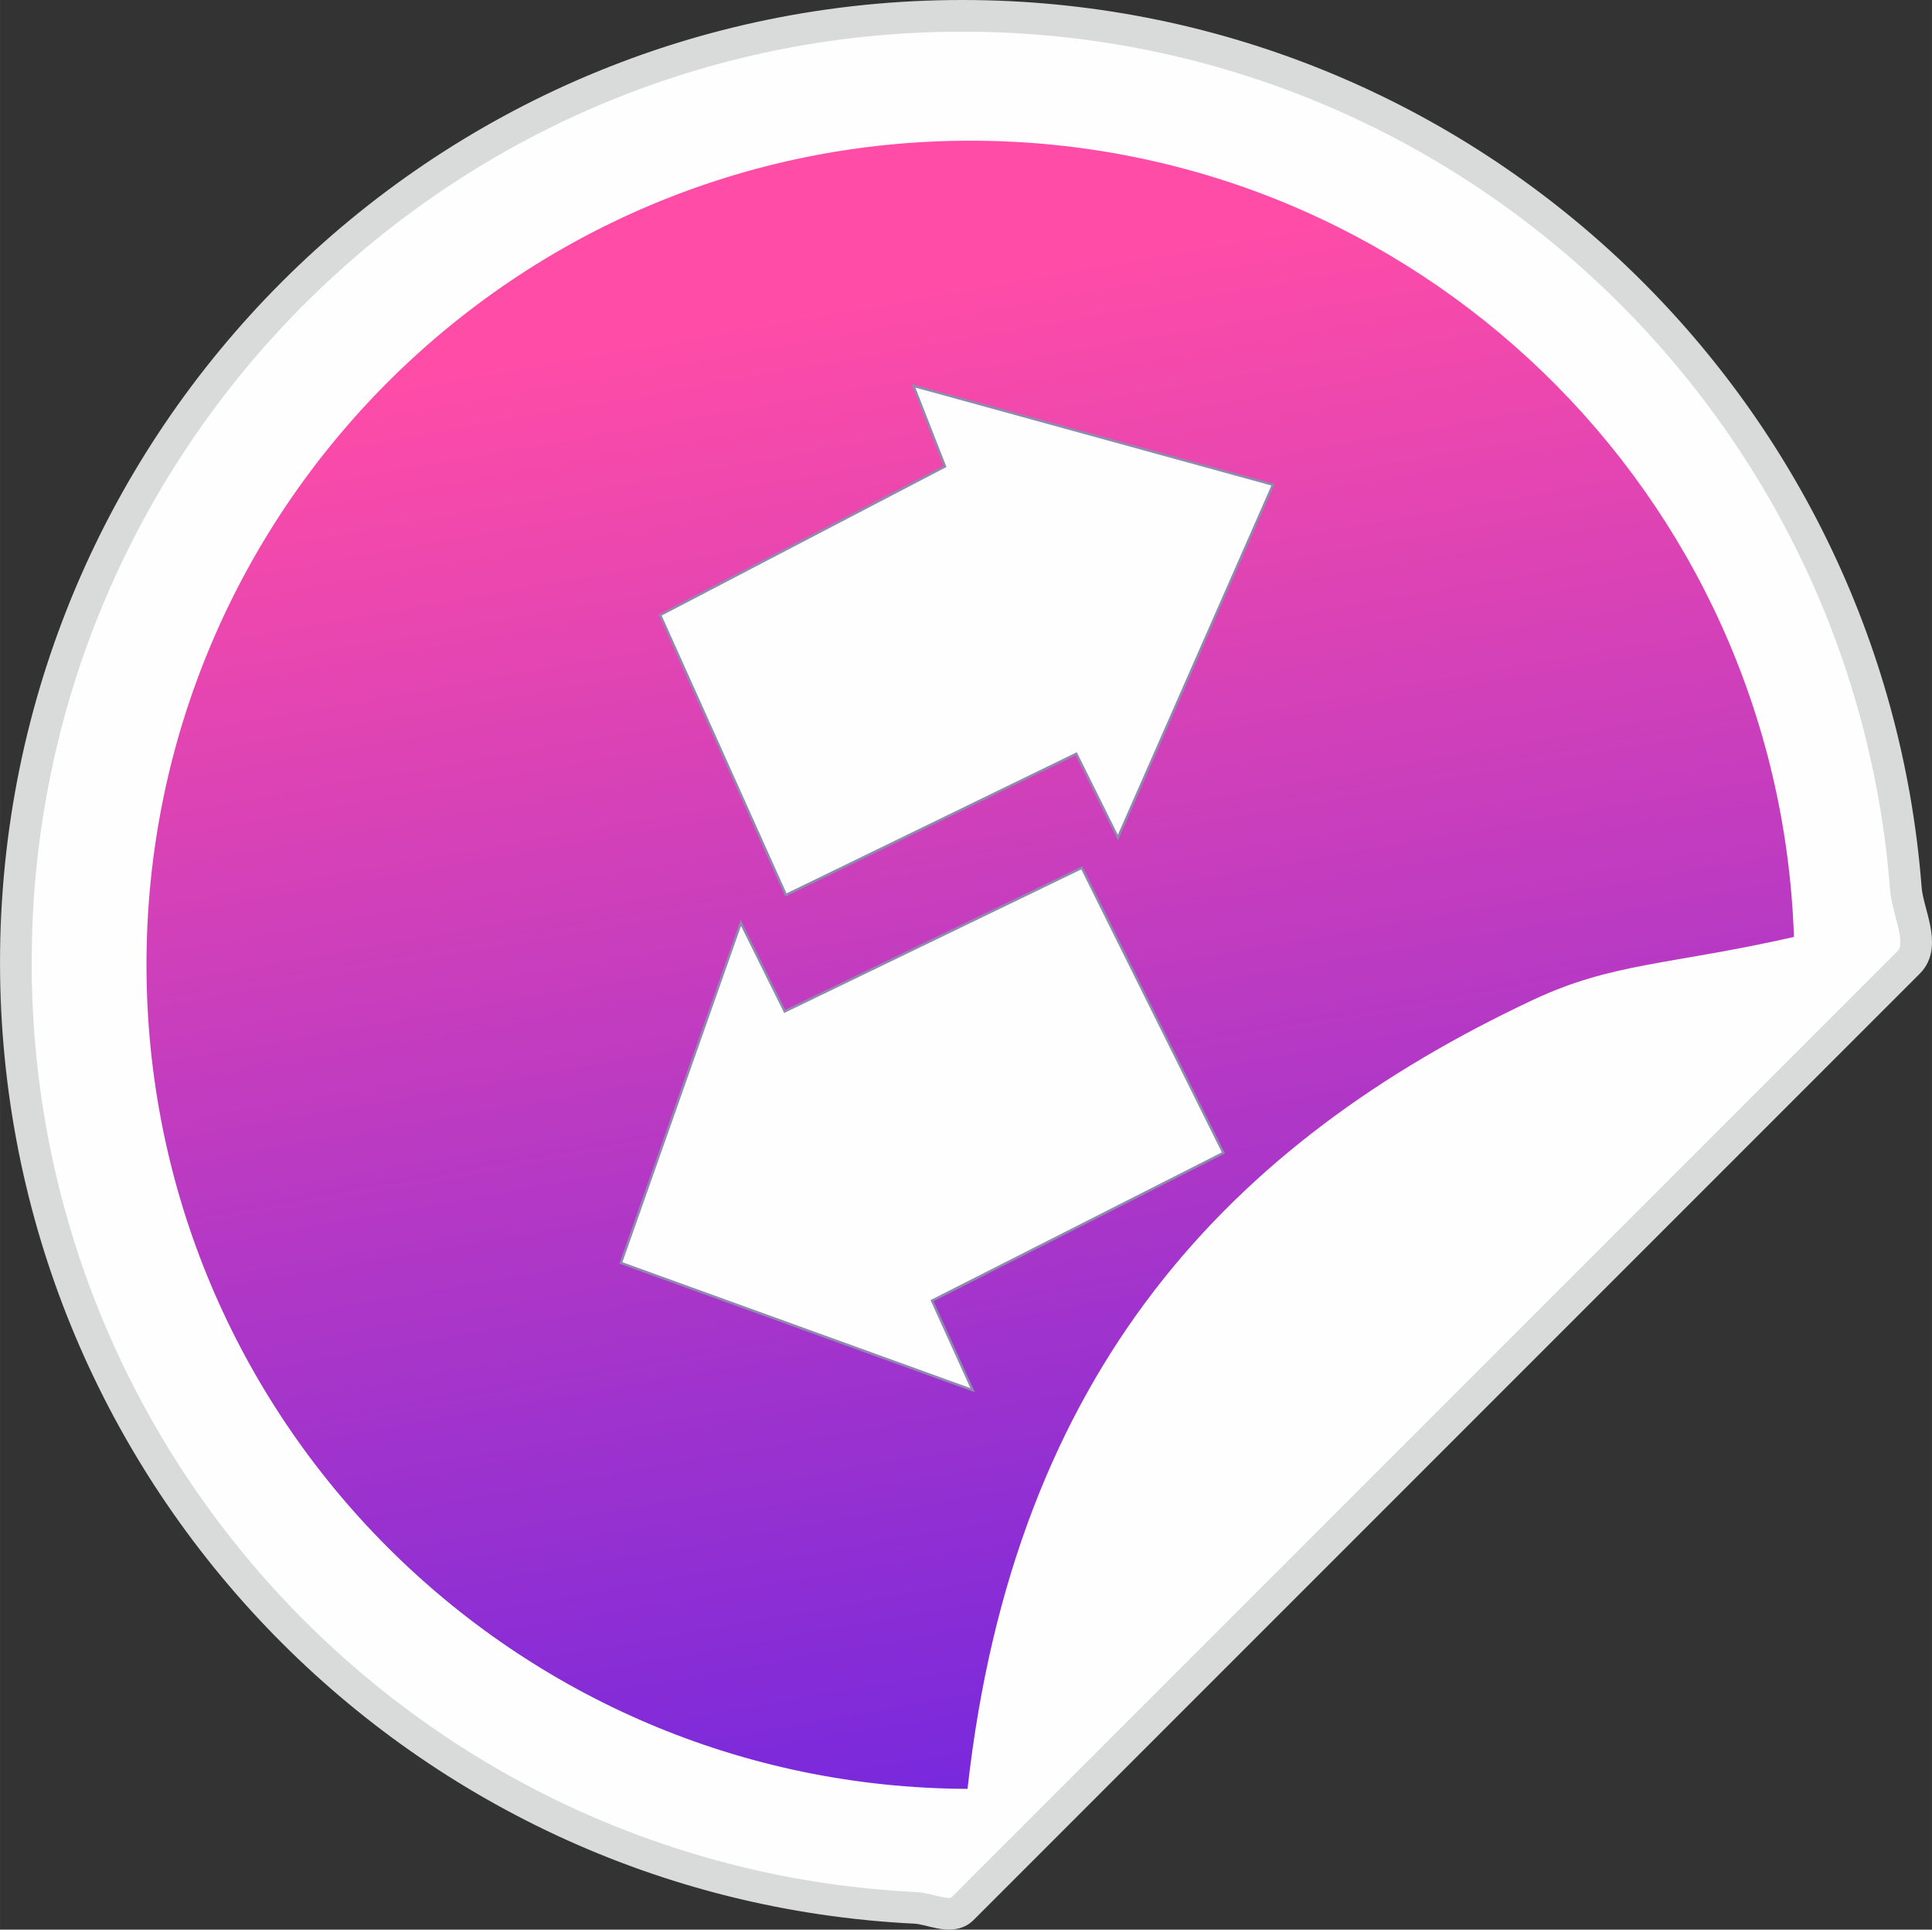
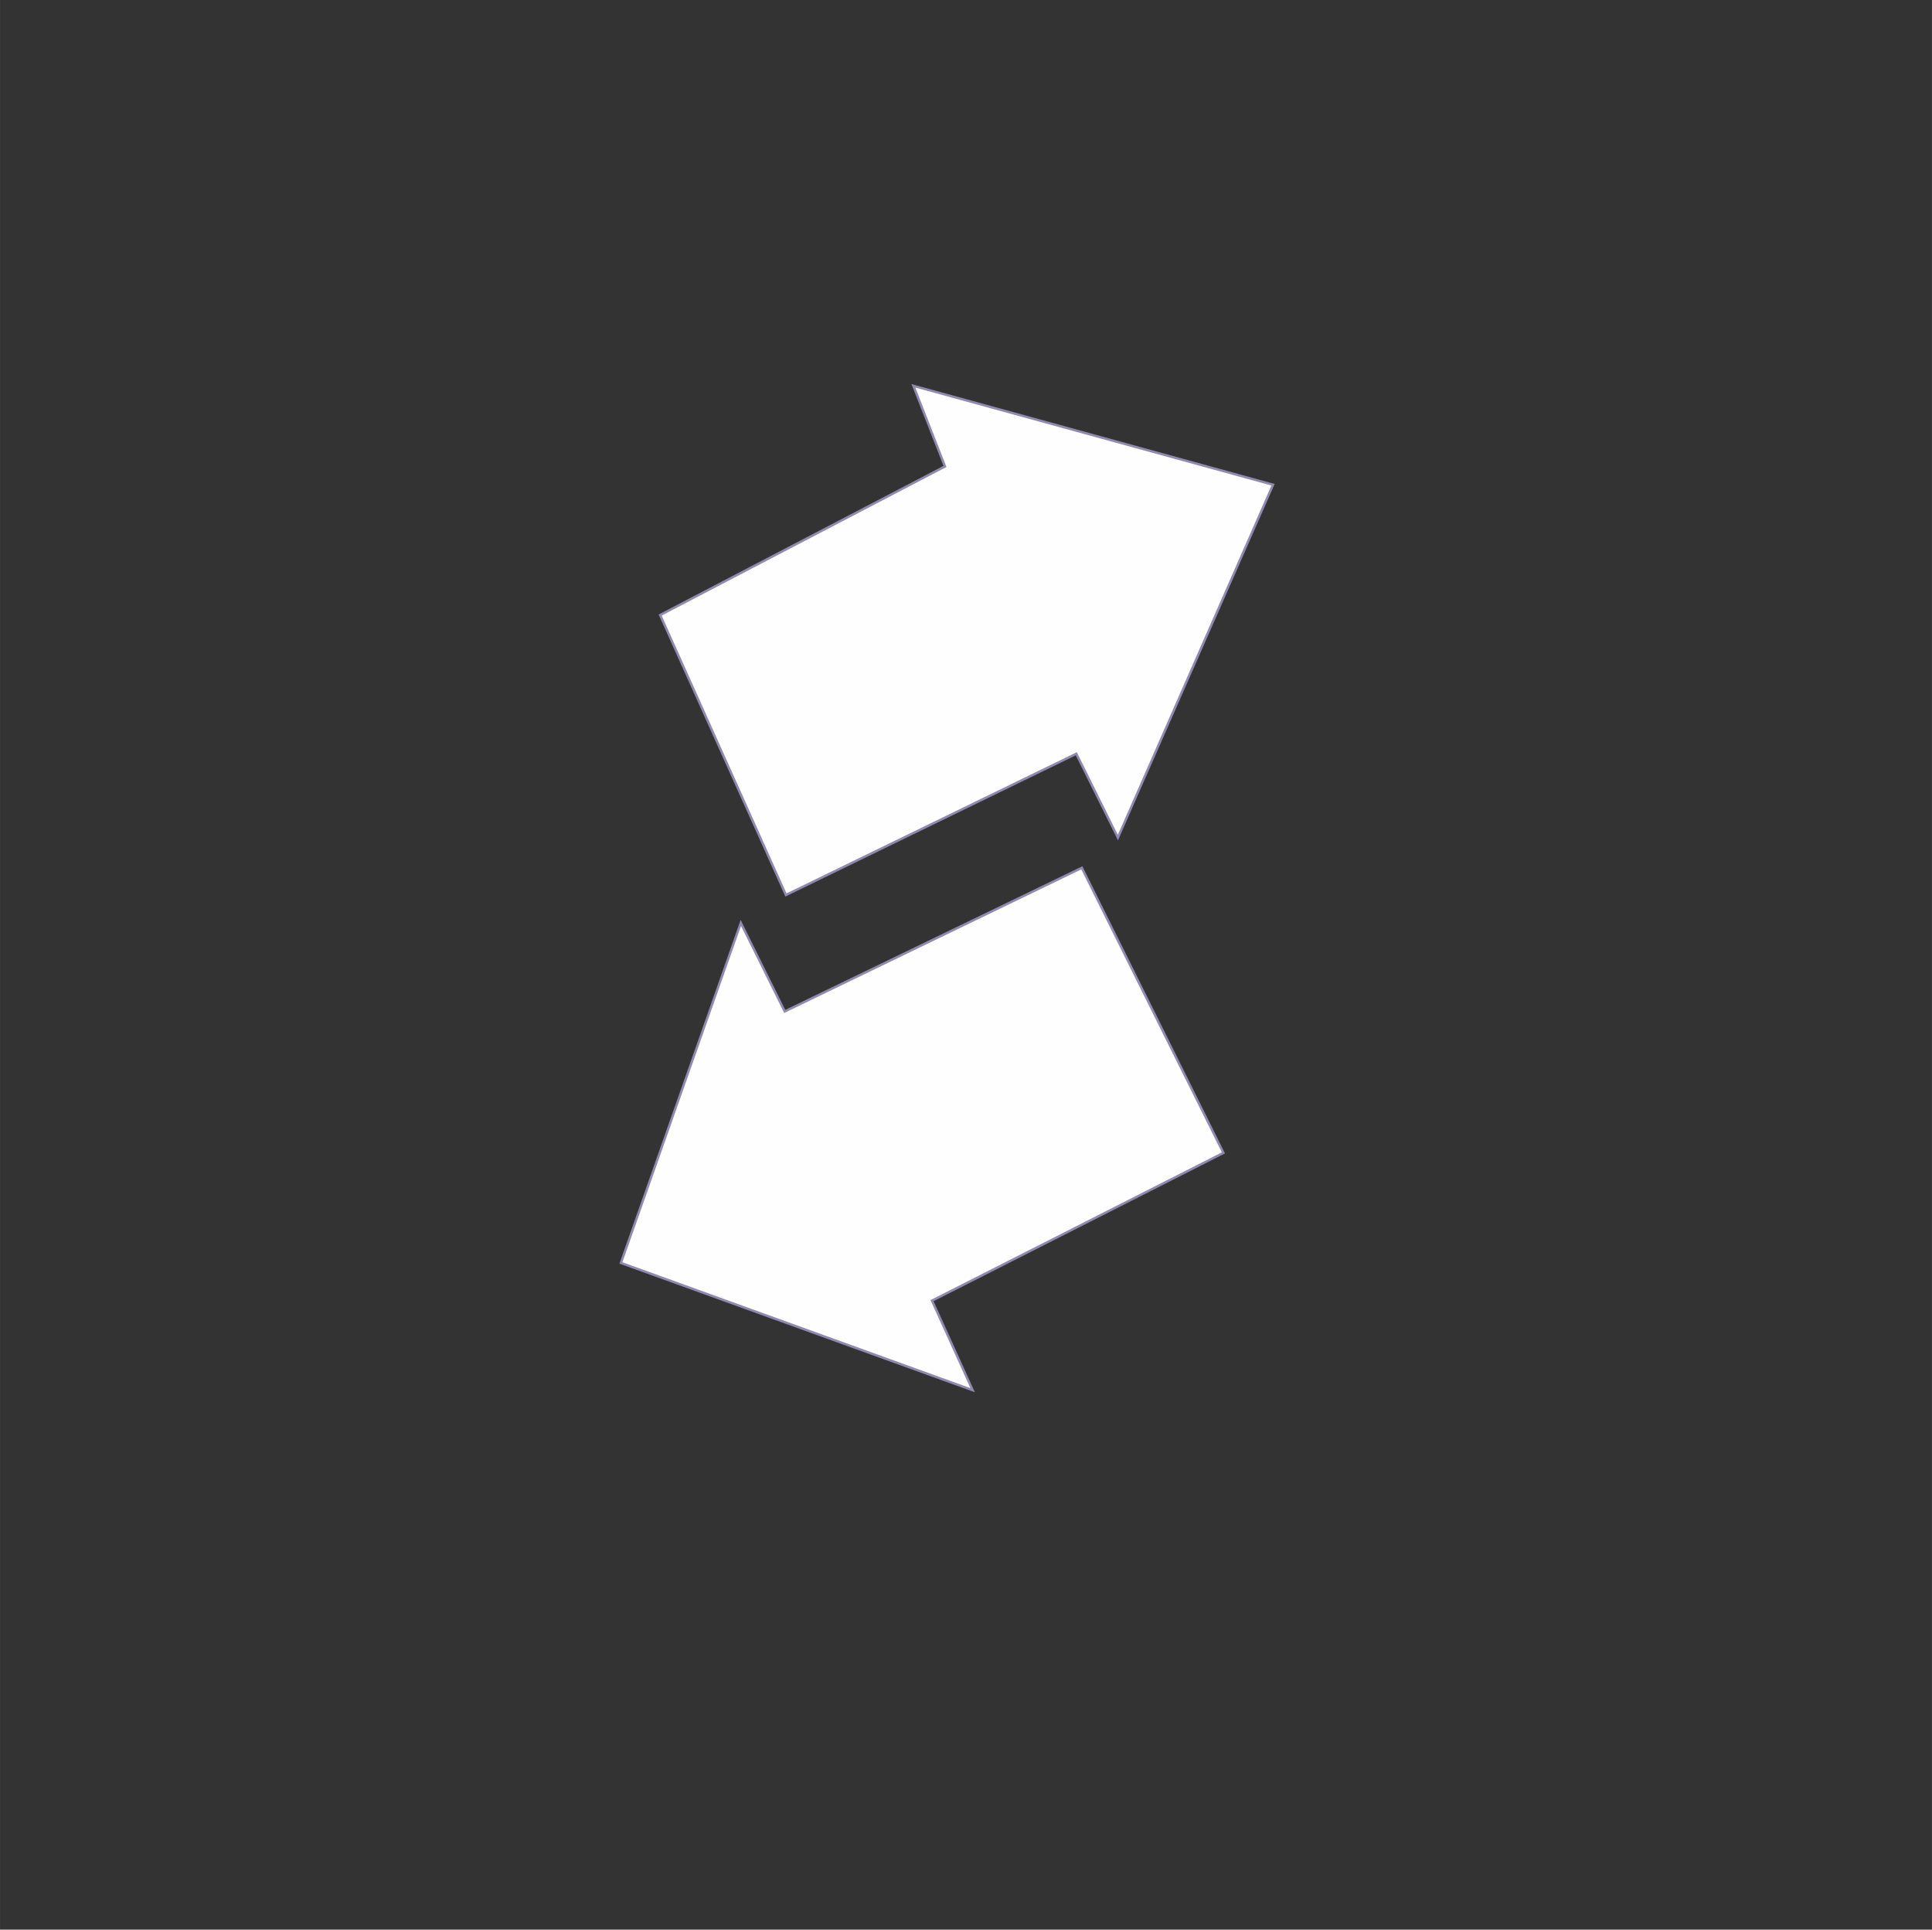
<svg xmlns="http://www.w3.org/2000/svg" xml:space="preserve" width="721px" height="720px" version="1.1" style="shape-rendering:geometricPrecision; text-rendering:geometricPrecision; image-rendering:optimizeQuality; fill-rule:evenodd; clip-rule:evenodd" viewBox="0 0 227.02 226.71">
  <rect x="0" y="0" width="227.02" height="226.71" fill="#333333" stroke="none" />
  <defs>
    <style type="text/css">
   
    .str0 {stroke:#D9DADA;stroke-width:3.72;stroke-miterlimit:22.926}
    .str1 {stroke:#9089B0;stroke-width:0.28;stroke-miterlimit:22.926}
    .fil0 {fill:#FEFEFE}
    .fil1 {fill:url(#id0)}
   
  </style>
    <linearGradient id="id0" gradientUnits="userSpaceOnUse" x1="193.98" y1="18.01" x2="227.62" y2="208.7">
      <stop offset="0" style="stop-opacity:1; stop-color:#FF4CA7" />
      <stop offset="1" style="stop-opacity:1; stop-color:#6A25E2" />
    </linearGradient>
  </defs>
  <g id="Warstwa_x0020_1">
    <g id="_2640437073616">
-       <path class="fil0 str0" d="M113.07 1.86c58.5,0 106.46,45.17 110.88,102.54 0.22,2.86 2.4,6.61 0.33,8.67l-111.21 111.21c-1.31,1.31 -3.69,-0.04 -5.52,-0.13 -58.86,-2.88 -105.69,-51.51 -105.69,-111.08 0,-61.42 49.79,-111.21 111.21,-111.21z" />
-       <path class="fil1" d="M113.69 210.17c-53.34,-0.19 -96.48,-43.48 -96.48,-96.82 0,-53.47 43.35,-96.82 96.82,-96.82 52.2,0 95,41.38 96.77,93.55 -14.8,3.35 -21.26,2.97 -30.76,7.44 -35.39,16.66 -60.87,43.38 -66.35,92.65z" />
      <polygon class="fil0 str1" points="111.04,54.8 77.57,72.26 92.35,105.15 126.47,88.56 131.36,98.41 149.59,56.95 107.33,45.33 " />
      <polygon class="fil0 str1" points="109.52,152.81 143.76,135.45 127.12,101.96 92.21,118.83 87.05,108.43 72.96,148.38 114.29,163.33 " />
    </g>
  </g>
</svg>